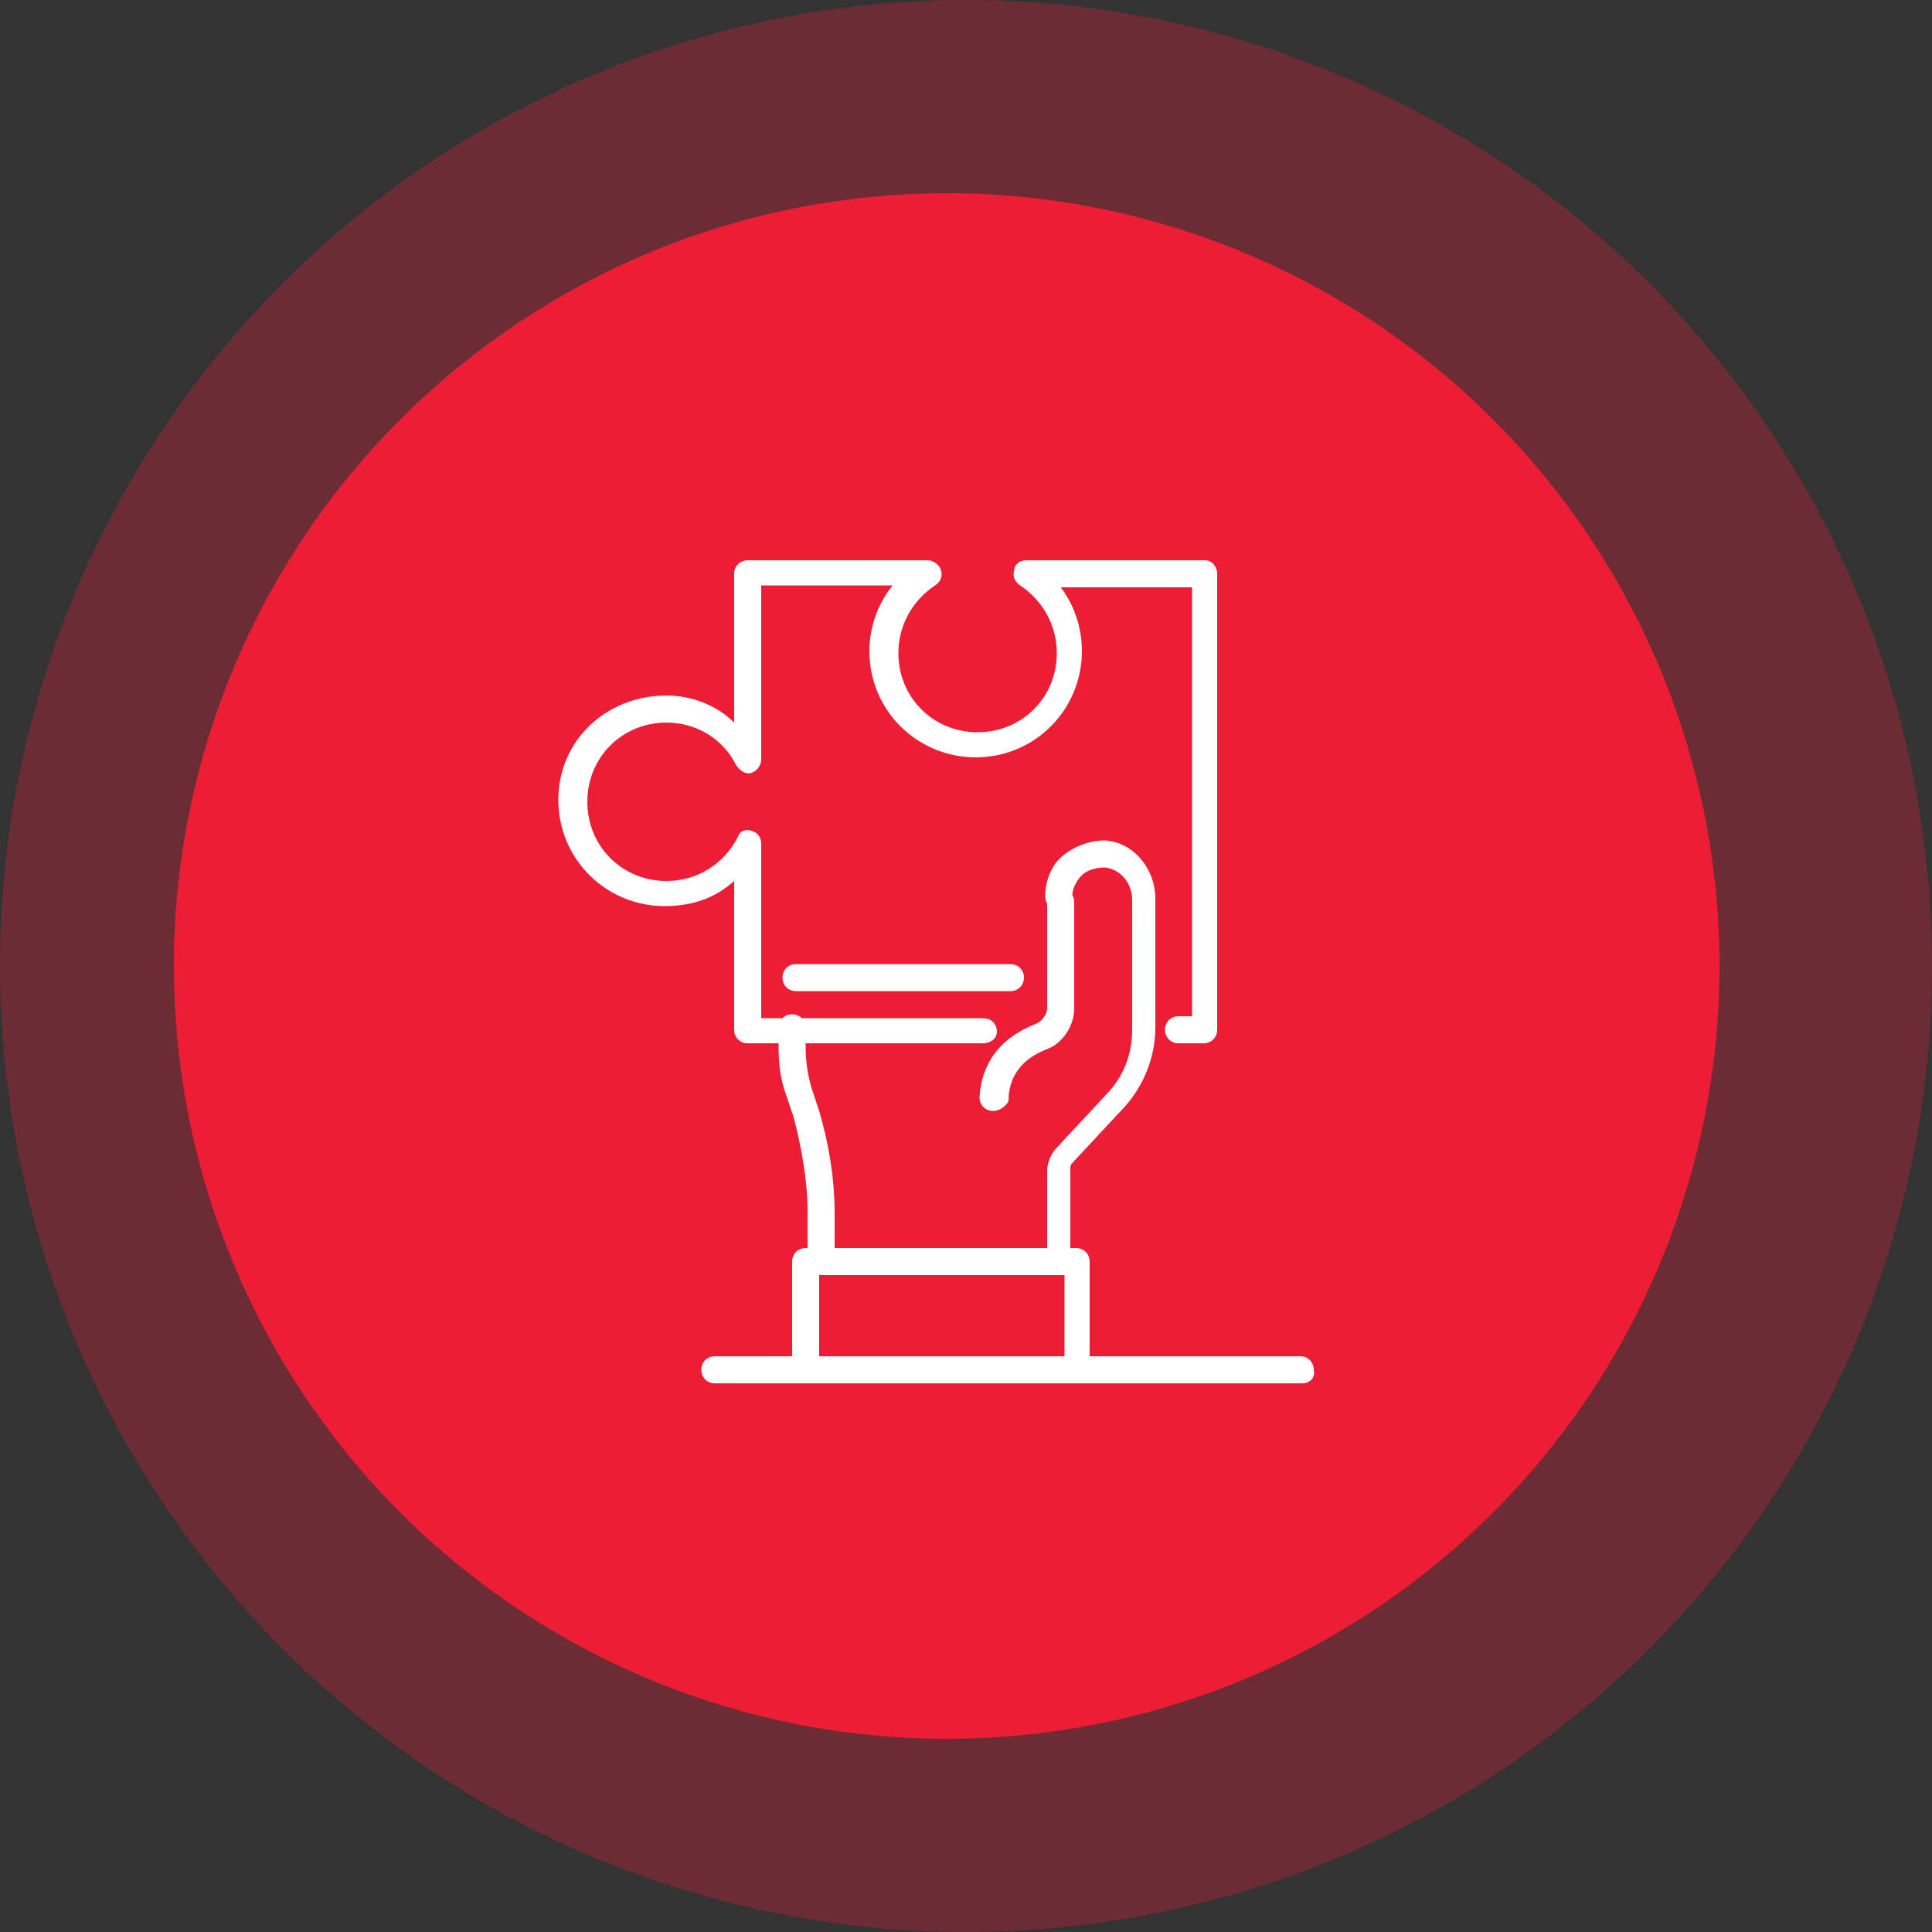
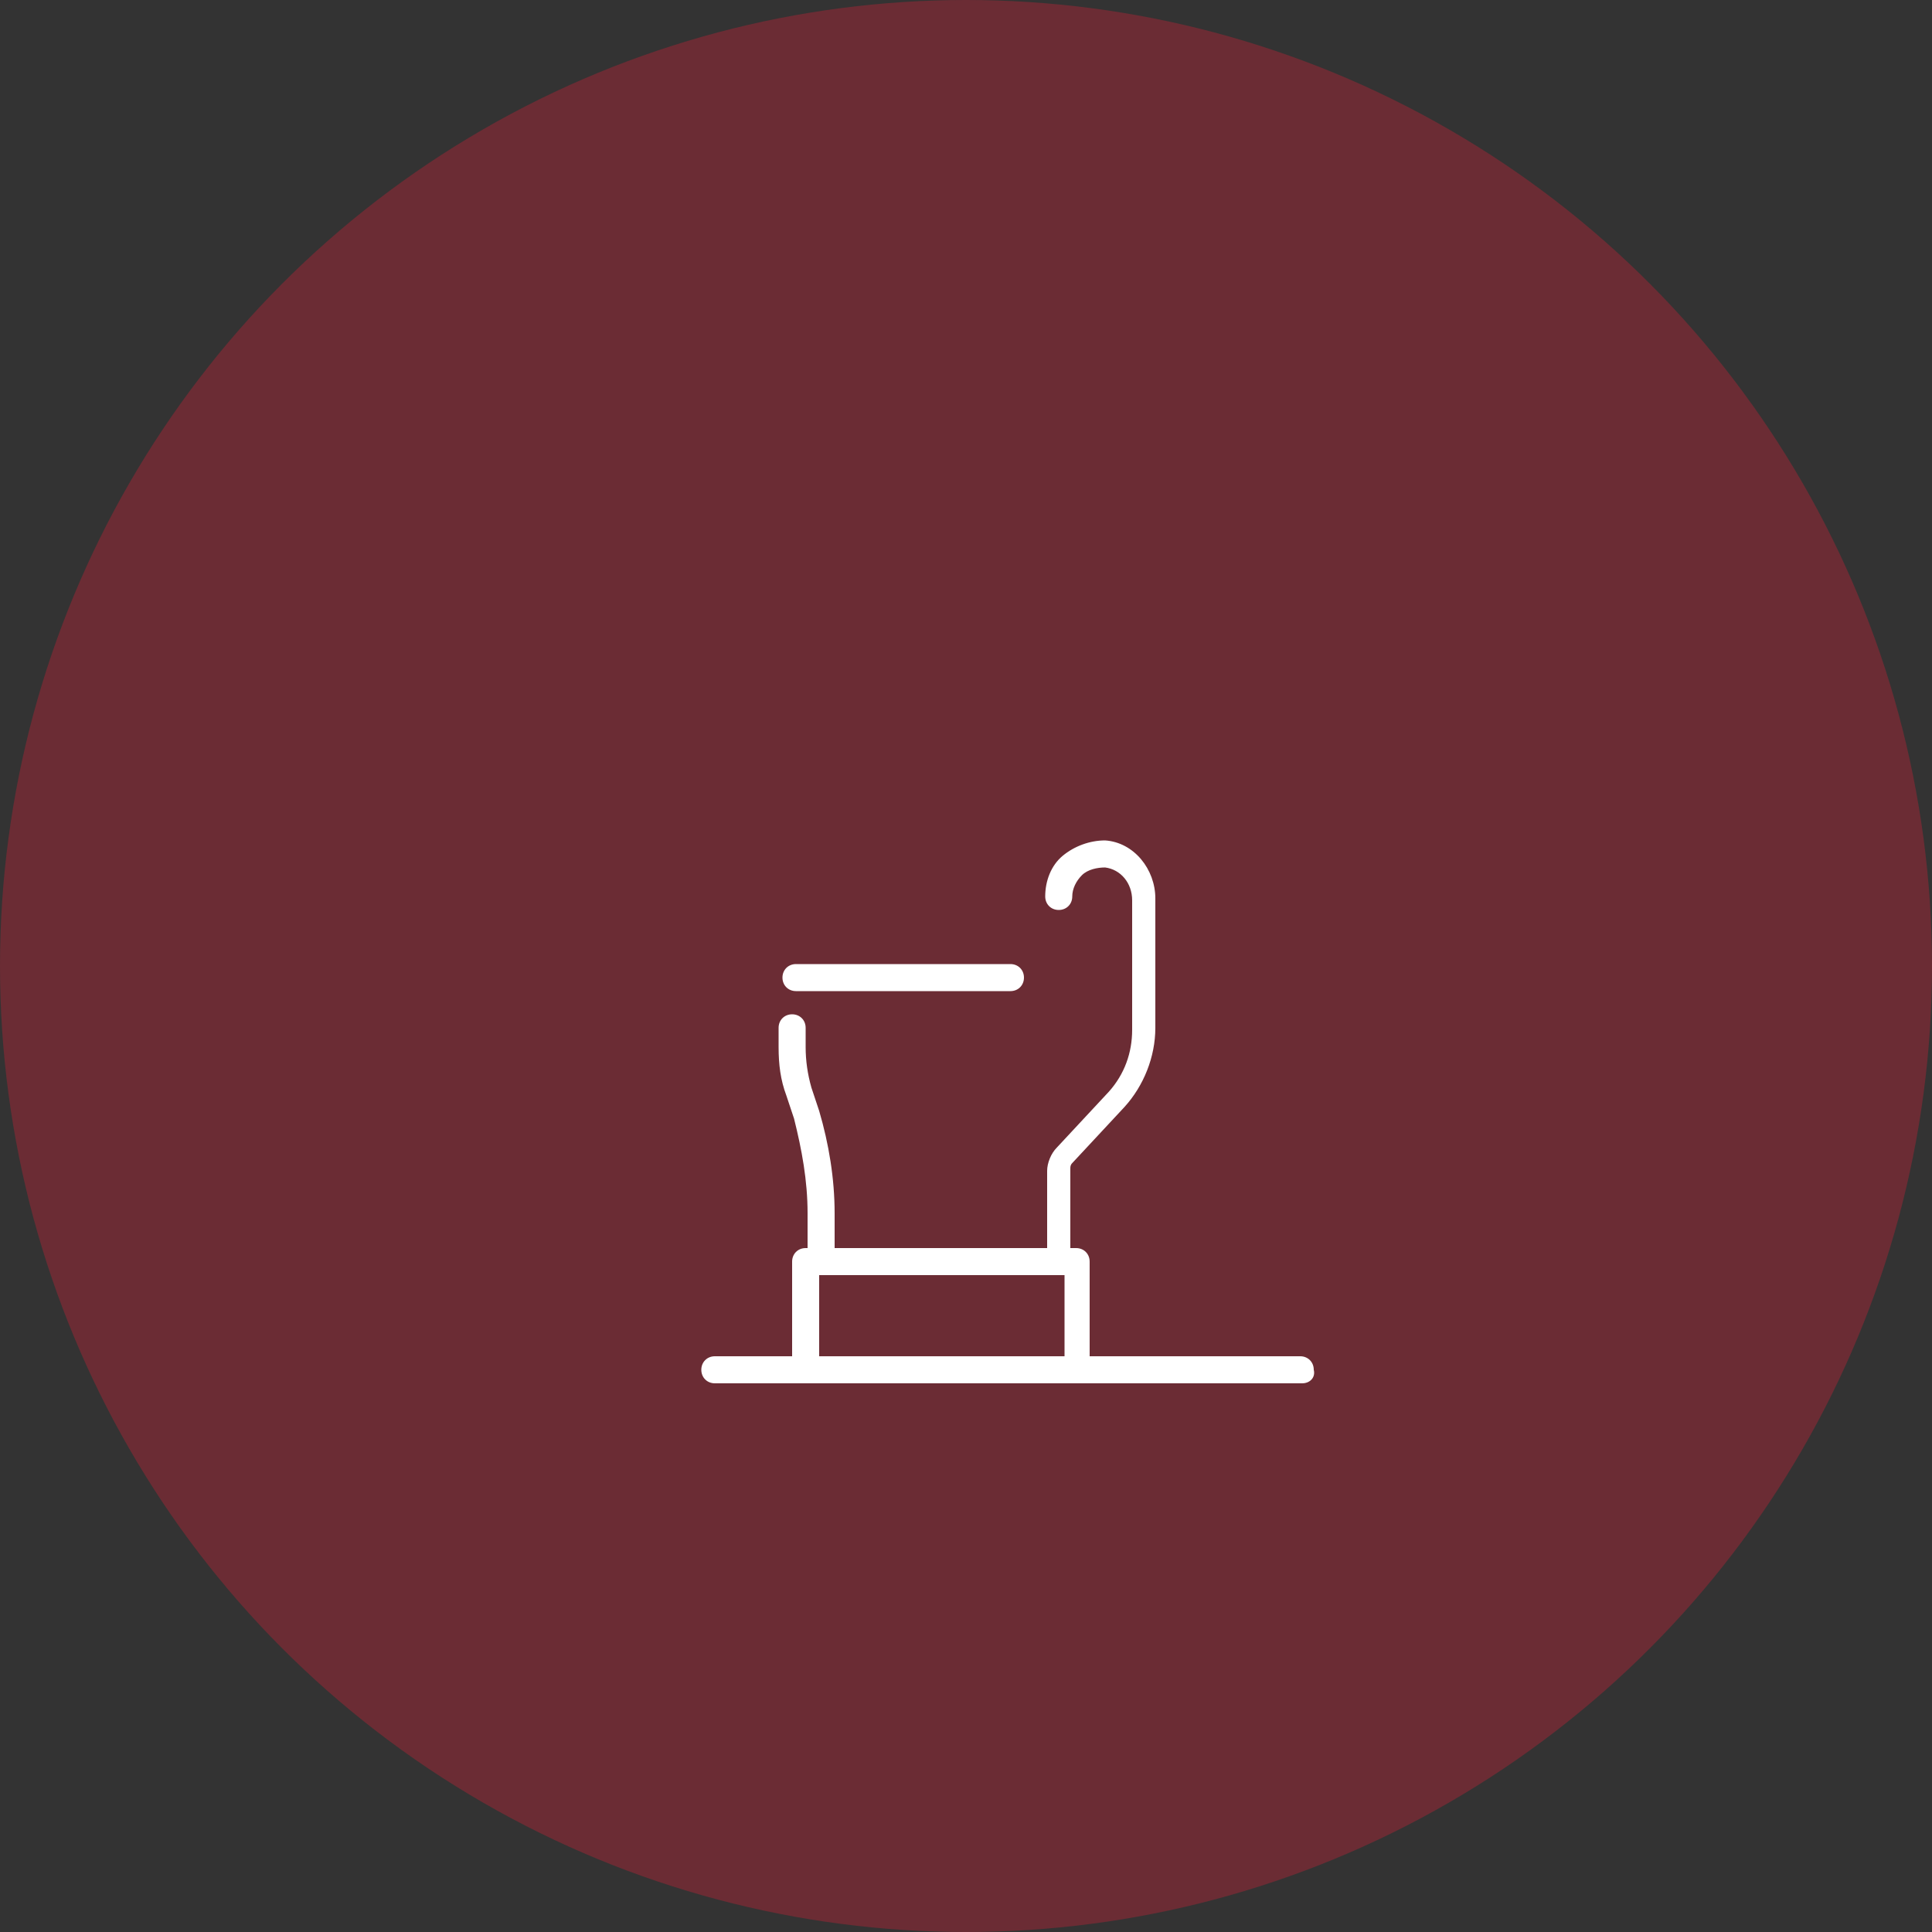
<svg xmlns="http://www.w3.org/2000/svg" width="100" height="100" viewBox="0 0 100 100" fill="none">
  <rect x="0" y="0" width="100" height="100" fill="#333333" stroke="none" />
  <circle opacity="0.3" cx="50" cy="50" r="50" fill="#ED1D36" />
-   <circle cx="49" cy="50" r="40" fill="#ED1D36" />
-   <path d="M51.4 57.5C51 57.5 50.7 57.2 50.7 56.8C50.8 55 51.8 53.7 53.6 53C53.9 52.9 54.2 52.5 54.2 52.2V46.7C54.2 46.3 54.5 46 54.9 46C55.3 46 55.6 46.3 55.6 46.7V52.2C55.6 53.1 55 54 54.2 54.3C52.9 54.8 52.2 55.7 52.2 57C52.1 57.2 51.8 57.5 51.4 57.5Z" fill="white" />
  <path d="M54.9 66H42.5C42.1 66 41.8 65.7 41.8 65.3V62.8C41.8 61.1 41.5 59.5 41.1 57.9L40.7 56.7C40.4 55.9 40.3 55.1 40.3 54.2V53.2C40.3 52.8 40.6 52.5 41 52.5C41.4 52.5 41.7 52.8 41.7 53.2V54.2C41.7 54.9 41.8 55.6 42 56.3L42.4 57.5C42.9 59.2 43.2 61 43.2 62.8V64.6H54.2V60.6C54.2 60.2 54.4 59.7 54.7 59.4L57.4 56.5C58.2 55.6 58.6 54.5 58.6 53.3V46.6C58.6 45.7 58 45 57.2 44.9C56.8 44.9 56.3 45 56 45.3C55.7 45.6 55.5 46 55.5 46.4C55.5 46.8 55.2 47.1 54.8 47.1C54.4 47.1 54.1 46.8 54.1 46.4C54.1 45.6 54.4 44.8 55 44.3C55.6 43.8 56.4 43.5 57.2 43.5C58.7 43.6 59.8 45 59.8 46.5V53.2C59.8 54.7 59.2 56.2 58.2 57.3L55.5 60.2C55.4 60.3 55.4 60.4 55.4 60.5V65.2C55.6 65.7 55.3 66 54.9 66Z" fill="white" />
  <path d="M55.7 71.6H41.7C41.3 71.6 41 71.3 41 70.9V65.3C41 64.9 41.3 64.6 41.7 64.6H55.7C56.1 64.6 56.4 64.9 56.4 65.3V71C56.4 71.3 56.1 71.6 55.7 71.6ZM42.4 70.3H55.1V66H42.4V70.3Z" fill="white" />
  <path d="M67.4 71.6H37C36.6 71.6 36.3 71.3 36.3 70.9C36.3 70.5 36.6 70.2 37 70.2H67.3C67.7 70.2 68 70.5 68 70.9C68.1 71.3 67.8 71.6 67.4 71.6Z" fill="white" />
-   <path d="M62.3 54H61C60.6 54 60.3 53.7 60.3 53.3C60.3 52.9 60.6 52.6 61 52.6H61.7V30.4H54.9C55.6 31.3 56 32.5 56 33.7C56 36.7 53.6 39.2 50.5 39.2C47.5 39.2 45 36.8 45 33.7C45 32.5 45.4 31.3 46.2 30.3H39.4V39.3C39.4 39.6 39.2 39.9 38.9 40C38.6 40.1 38.3 39.9 38.1 39.6C37.4 38.2 36 37.4 34.5 37.4C32.2 37.4 30.4 39.2 30.4 41.5C30.4 43.8 32.2 45.6 34.5 45.6C36.1 45.6 37.5 44.7 38.2 43.3C38.3 43 38.6 42.9 38.9 43C39.2 43.1 39.4 43.3 39.4 43.7V52.7H50.9C51.3 52.7 51.6 53 51.6 53.4C51.6 53.8 51.2 54 50.9 54H38.7C38.3 54 38 53.7 38 53.3V45.6C37 46.5 35.8 46.9 34.4 46.9C31.4 46.9 28.9 44.5 28.9 41.4C28.9 38.3 31.4 36 34.5 36C35.8 36 37.1 36.5 38 37.4V29.7C38 29.3 38.3 29 38.7 29H48C48.3 29 48.6 29.2 48.7 29.5C48.8 29.8 48.7 30.1 48.4 30.3C47.2 31.1 46.5 32.4 46.5 33.8C46.5 36.1 48.3 37.9 50.6 37.9C52.9 37.9 54.7 36.1 54.7 33.8C54.7 32.4 54 31.1 52.8 30.3C52.5 30.1 52.4 29.8 52.5 29.5C52.5 29.2 52.8 29 53.1 29H62.4C62.7 29 63 29.3 63 29.7V53.3C63 53.7 62.7 54 62.3 54Z" fill="white" />
  <path d="M52.3 51.3H41.2C40.8 51.3 40.5 51 40.5 50.6C40.5 50.2 40.8 49.9 41.2 49.9H52.3C52.7 49.9 53 50.2 53 50.6C53 51 52.7 51.3 52.3 51.3Z" fill="white" />
</svg>